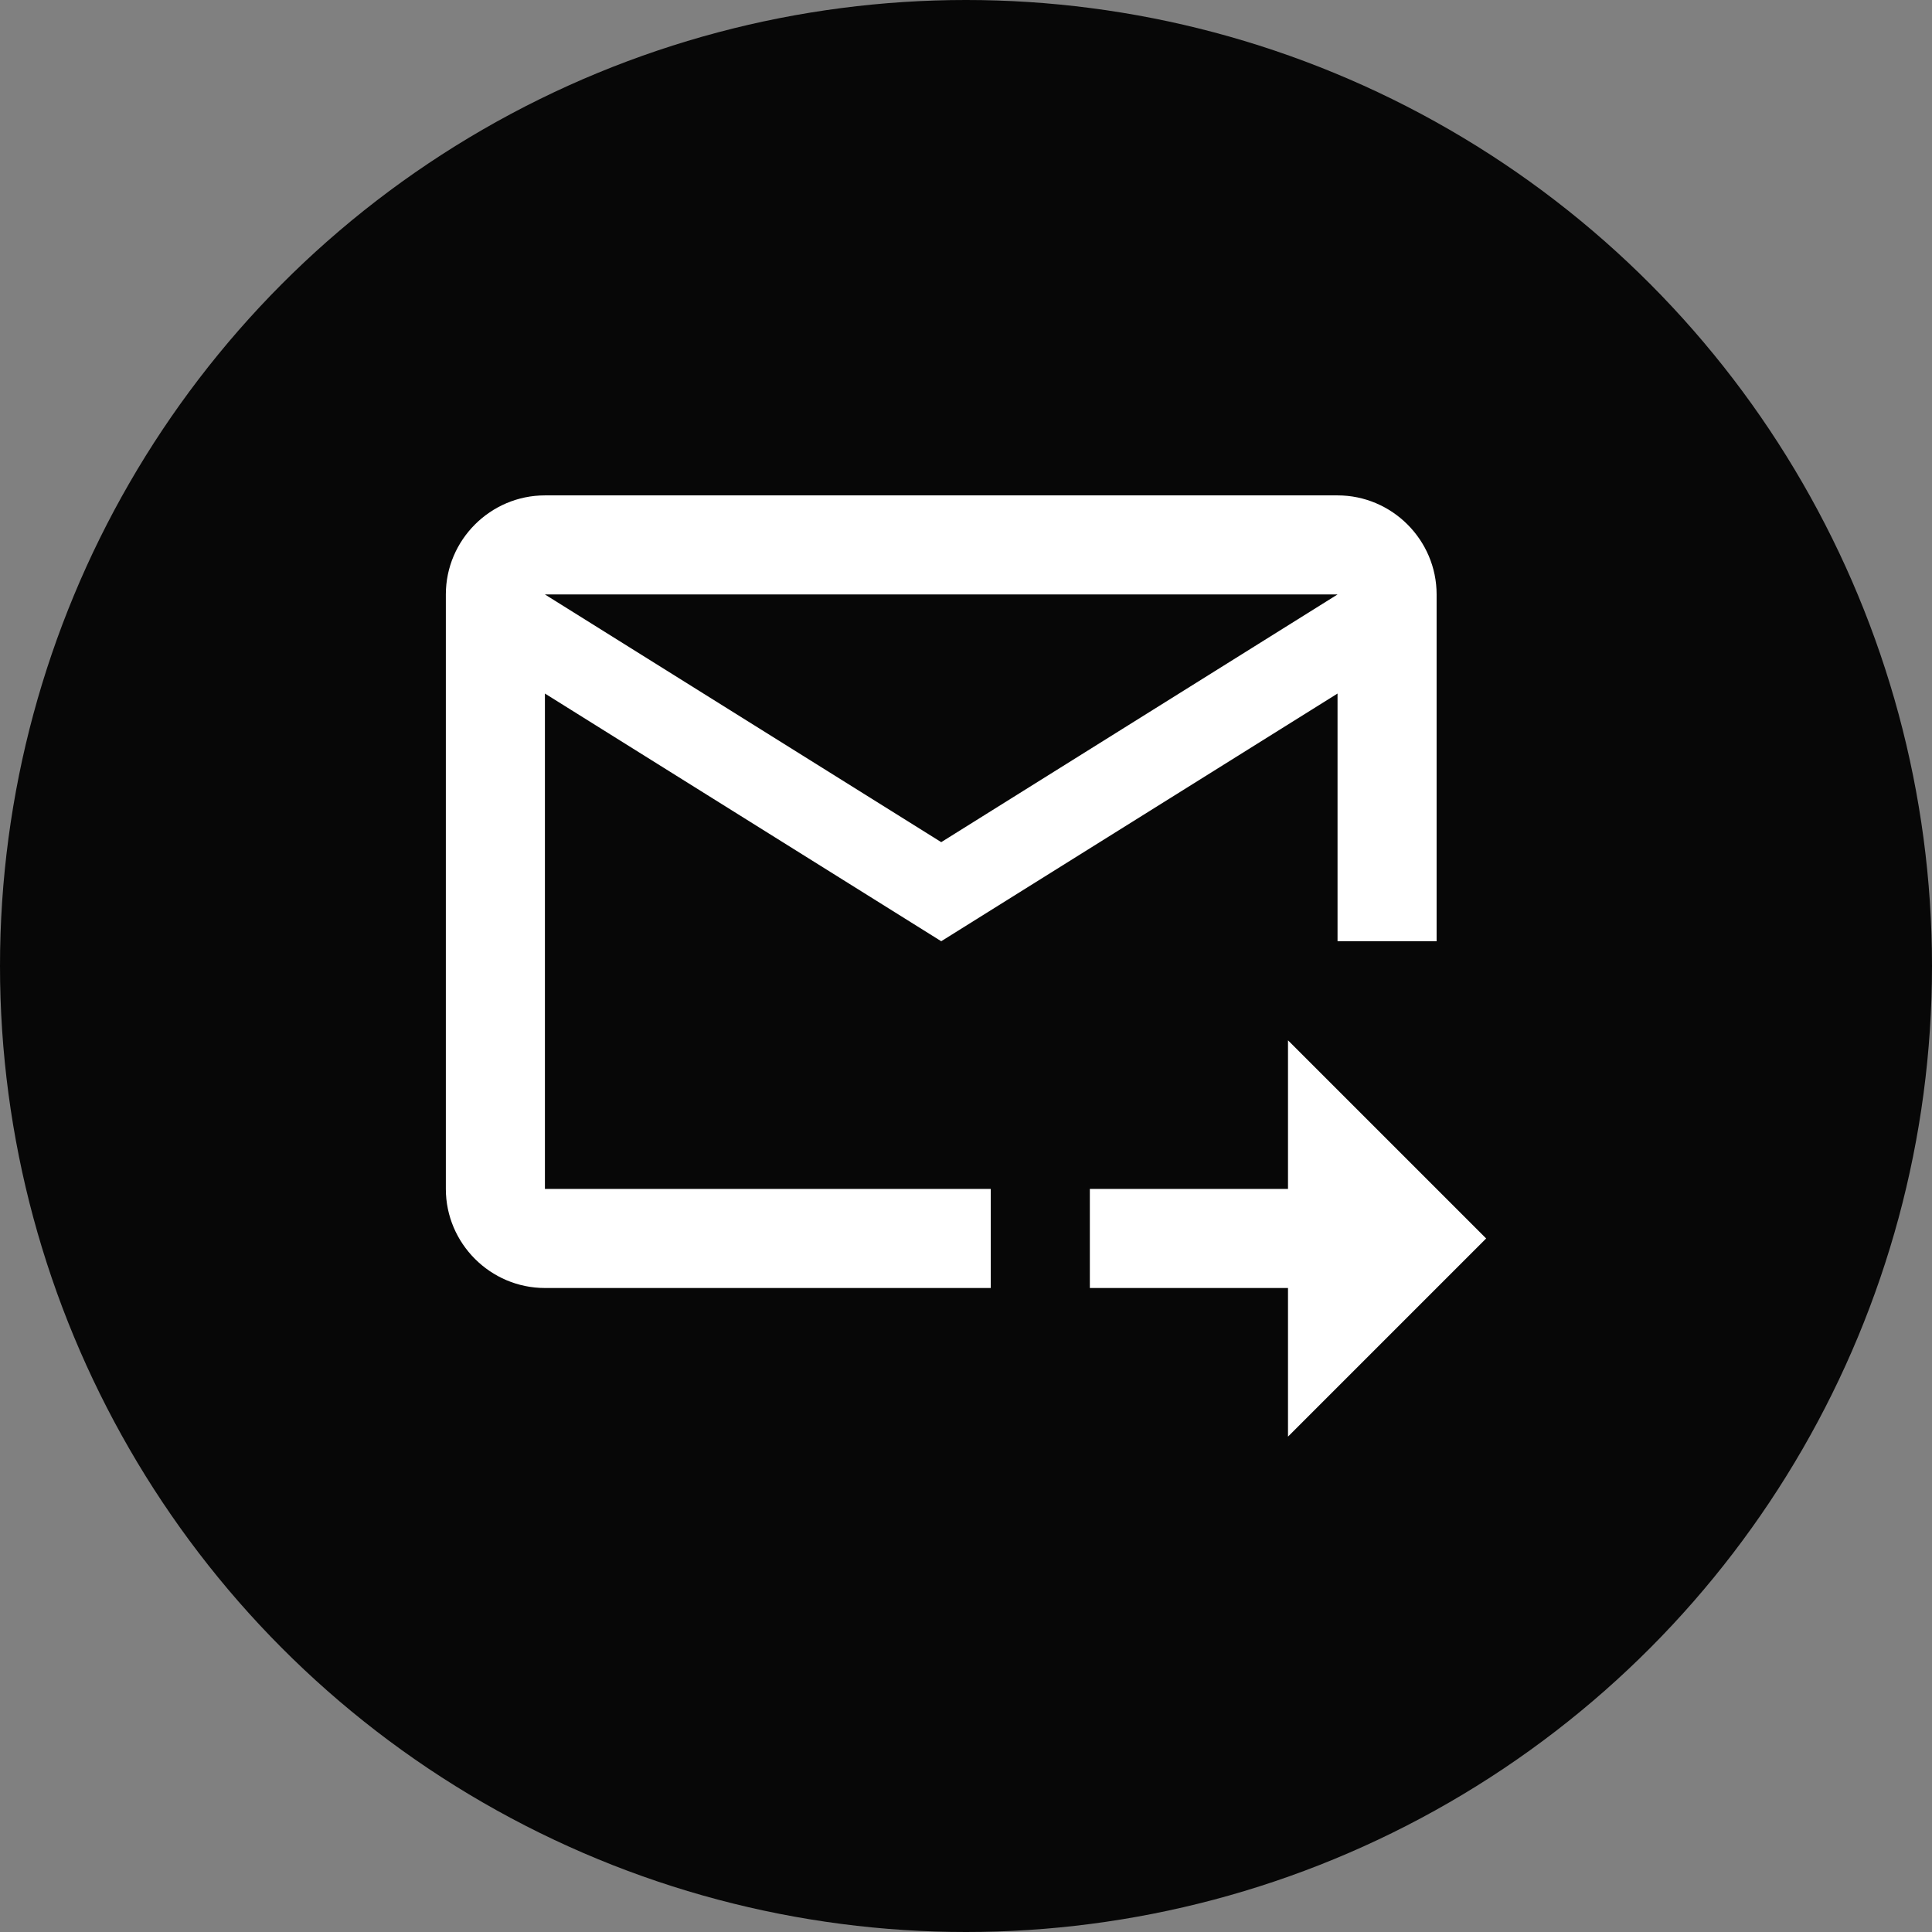
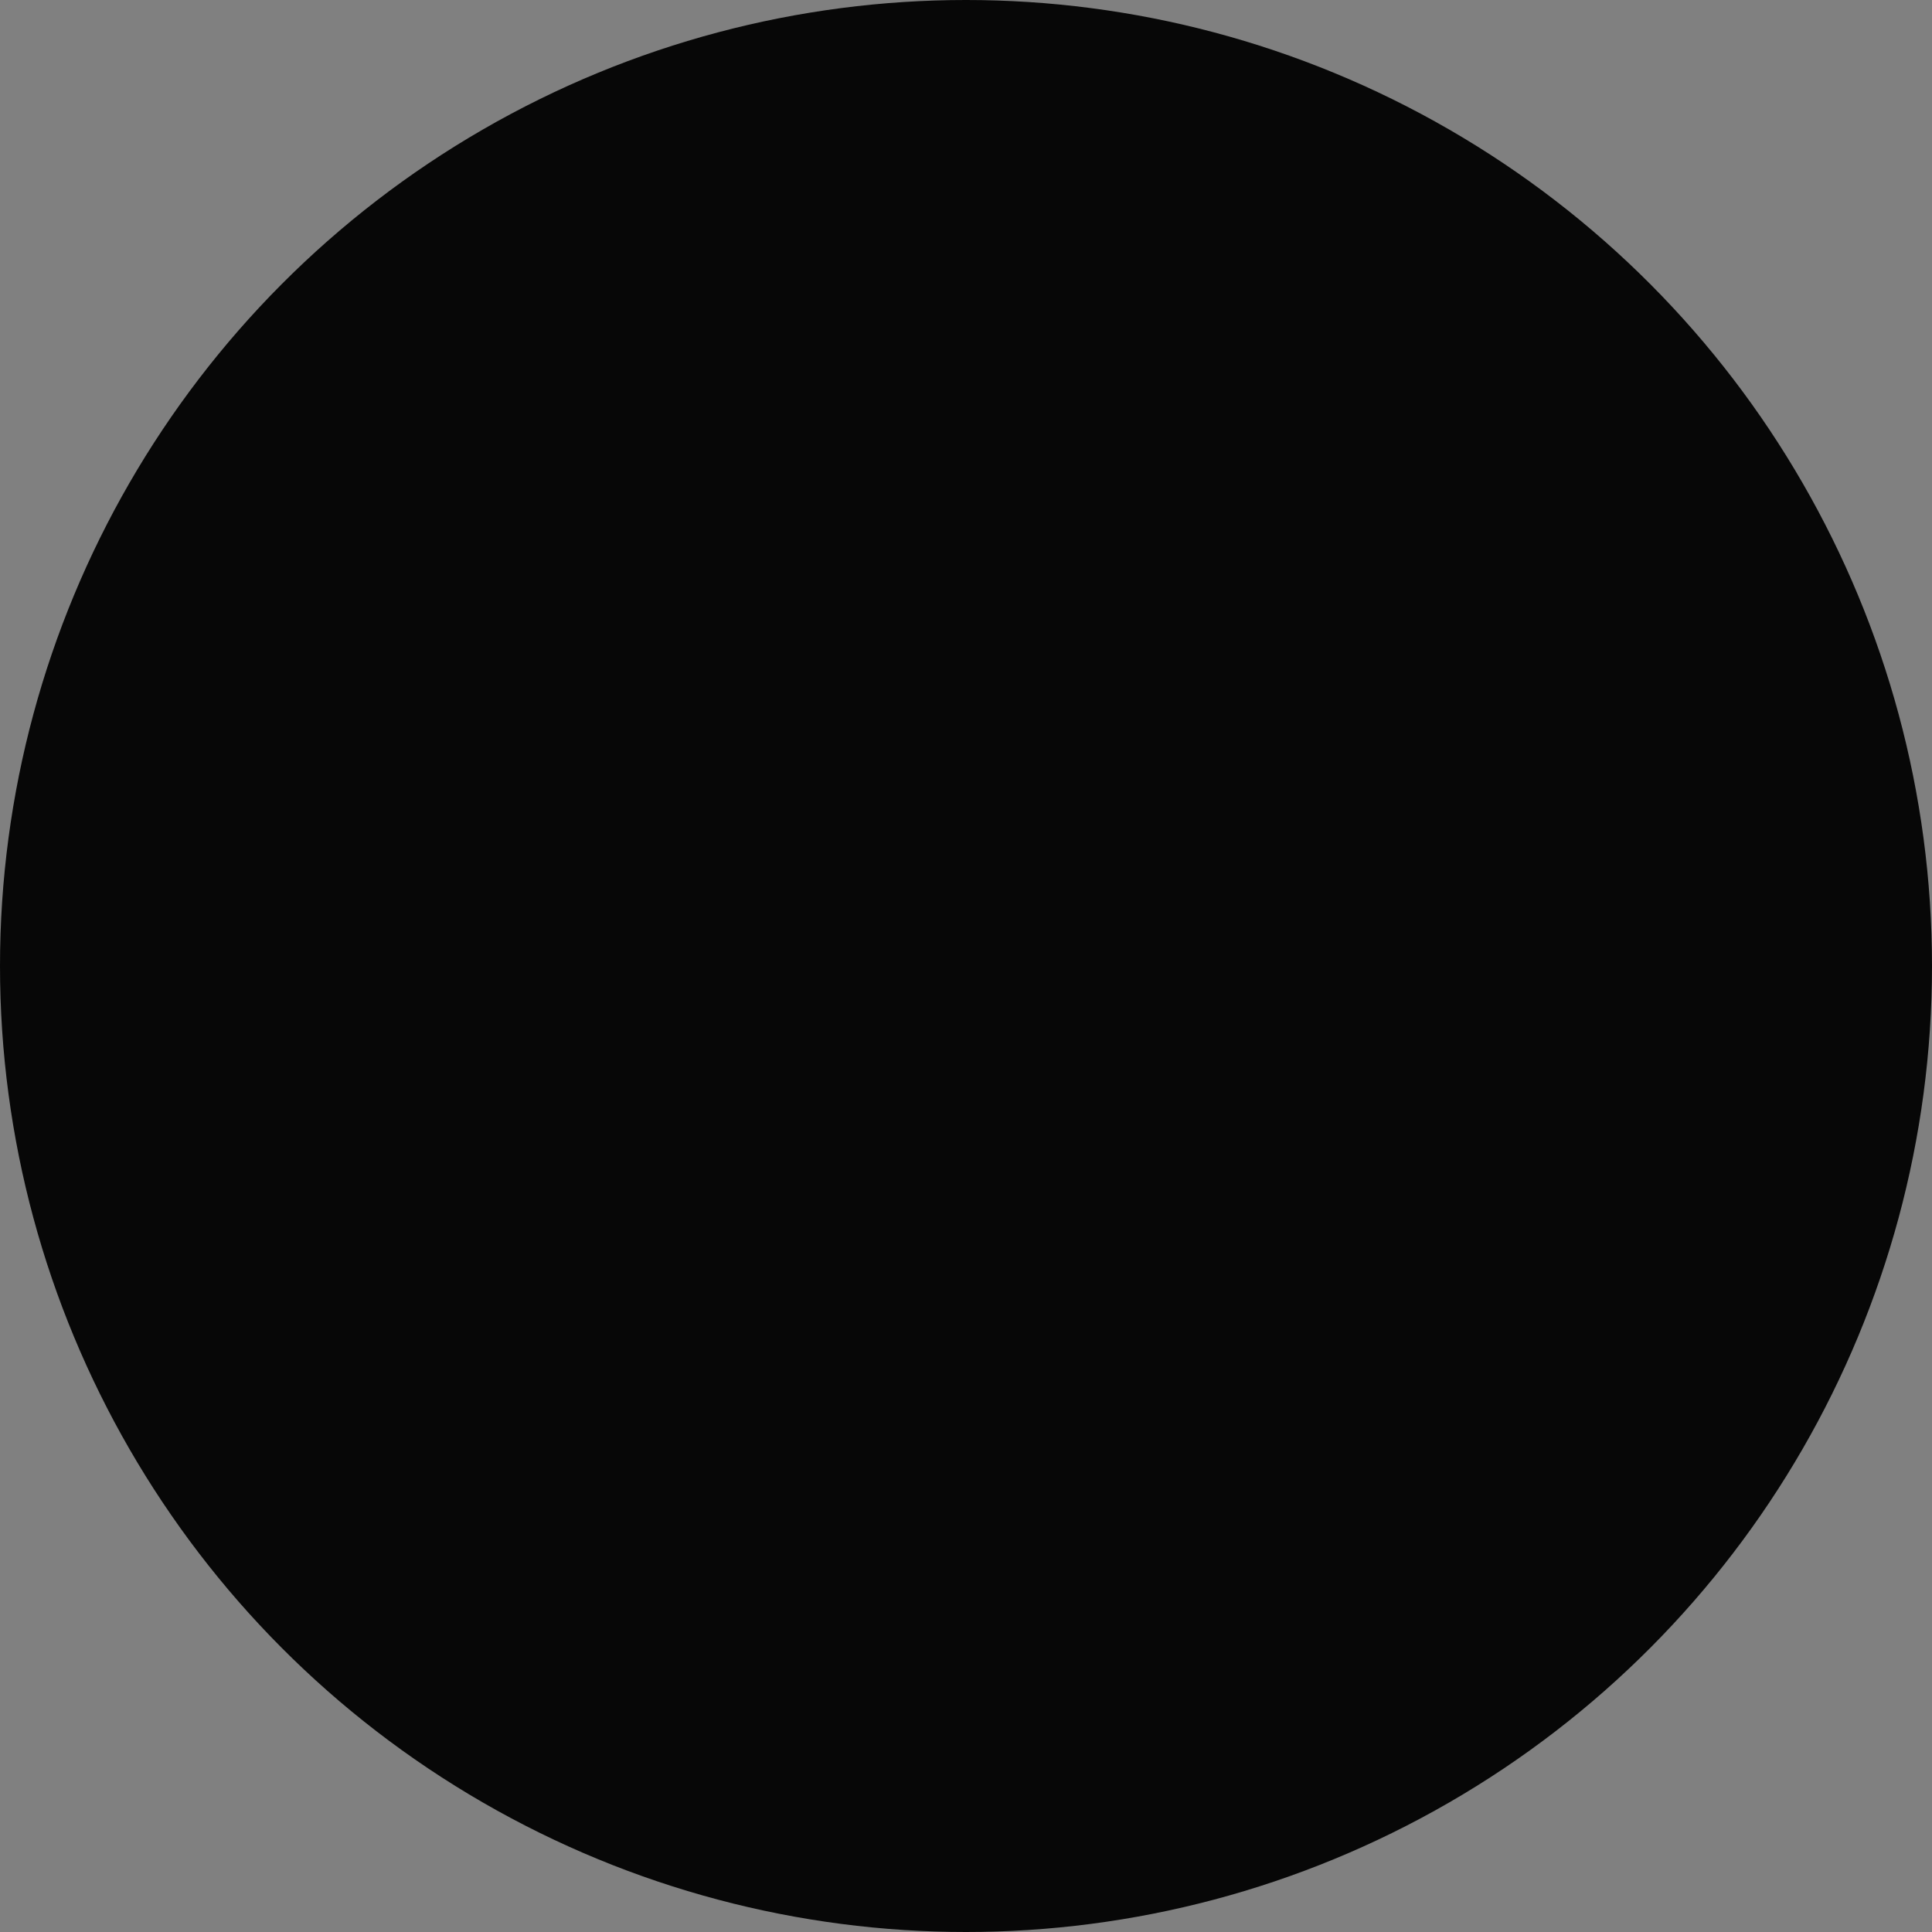
<svg xmlns="http://www.w3.org/2000/svg" width="39" height="39" viewBox="0 0 39 39" fill="none">
  <rect x="0" y="0" width="39" height="39" fill="#808080" stroke="none" />
  <circle cx="19.5" cy="19.5" r="19.5" fill="#070707" />
  <g clip-path="url(#clip0_16619_209)">
-     <path d="M27 10H11C9.9 10 9 10.9 9 12V24C9 25.1 9.9 26 11 26H20V24H11V14L19 19L27 14V19H29V12C29 10.9 28.1 10 27 10ZM19 17L11 12H27L19 17ZM26 21L30 25L26 29V26H22V24H26V21Z" fill="white" />
-   </g>
+     </g>
  <defs>
    <clipPath id="clip0_16619_209">
      <rect width="24" height="24" fill="white" transform="translate(7 6)" />
    </clipPath>
  </defs>
</svg>